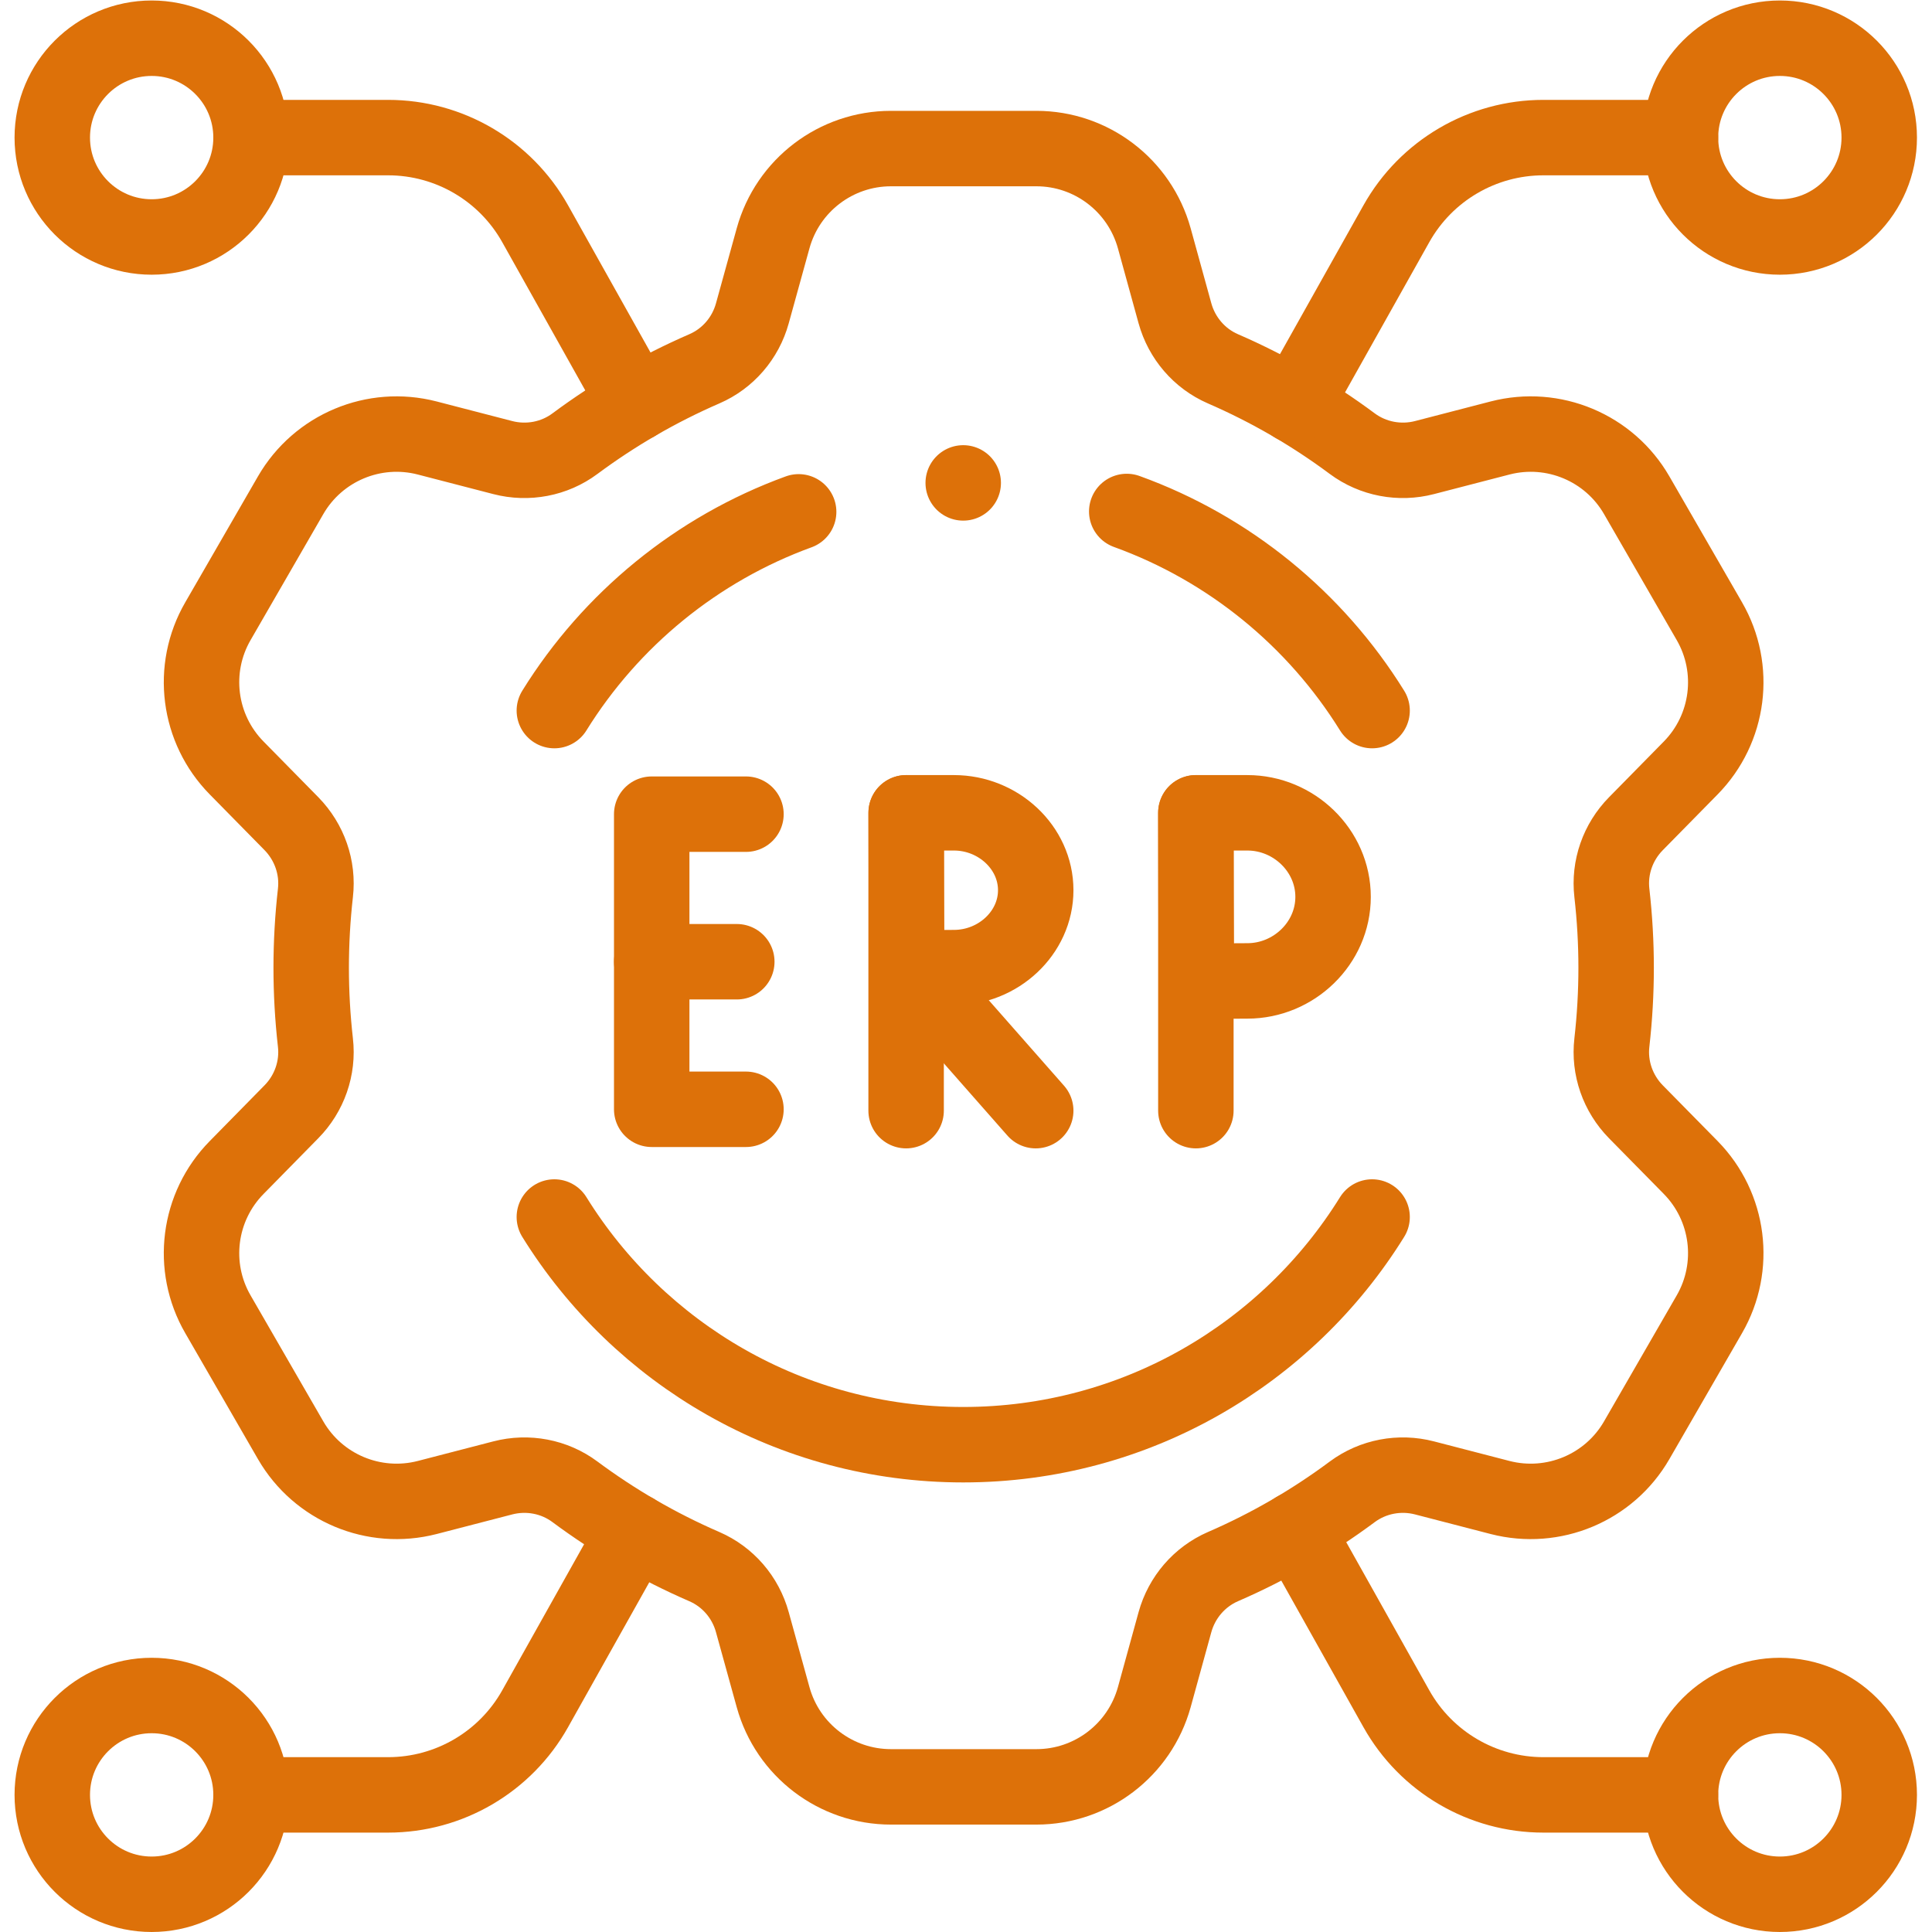
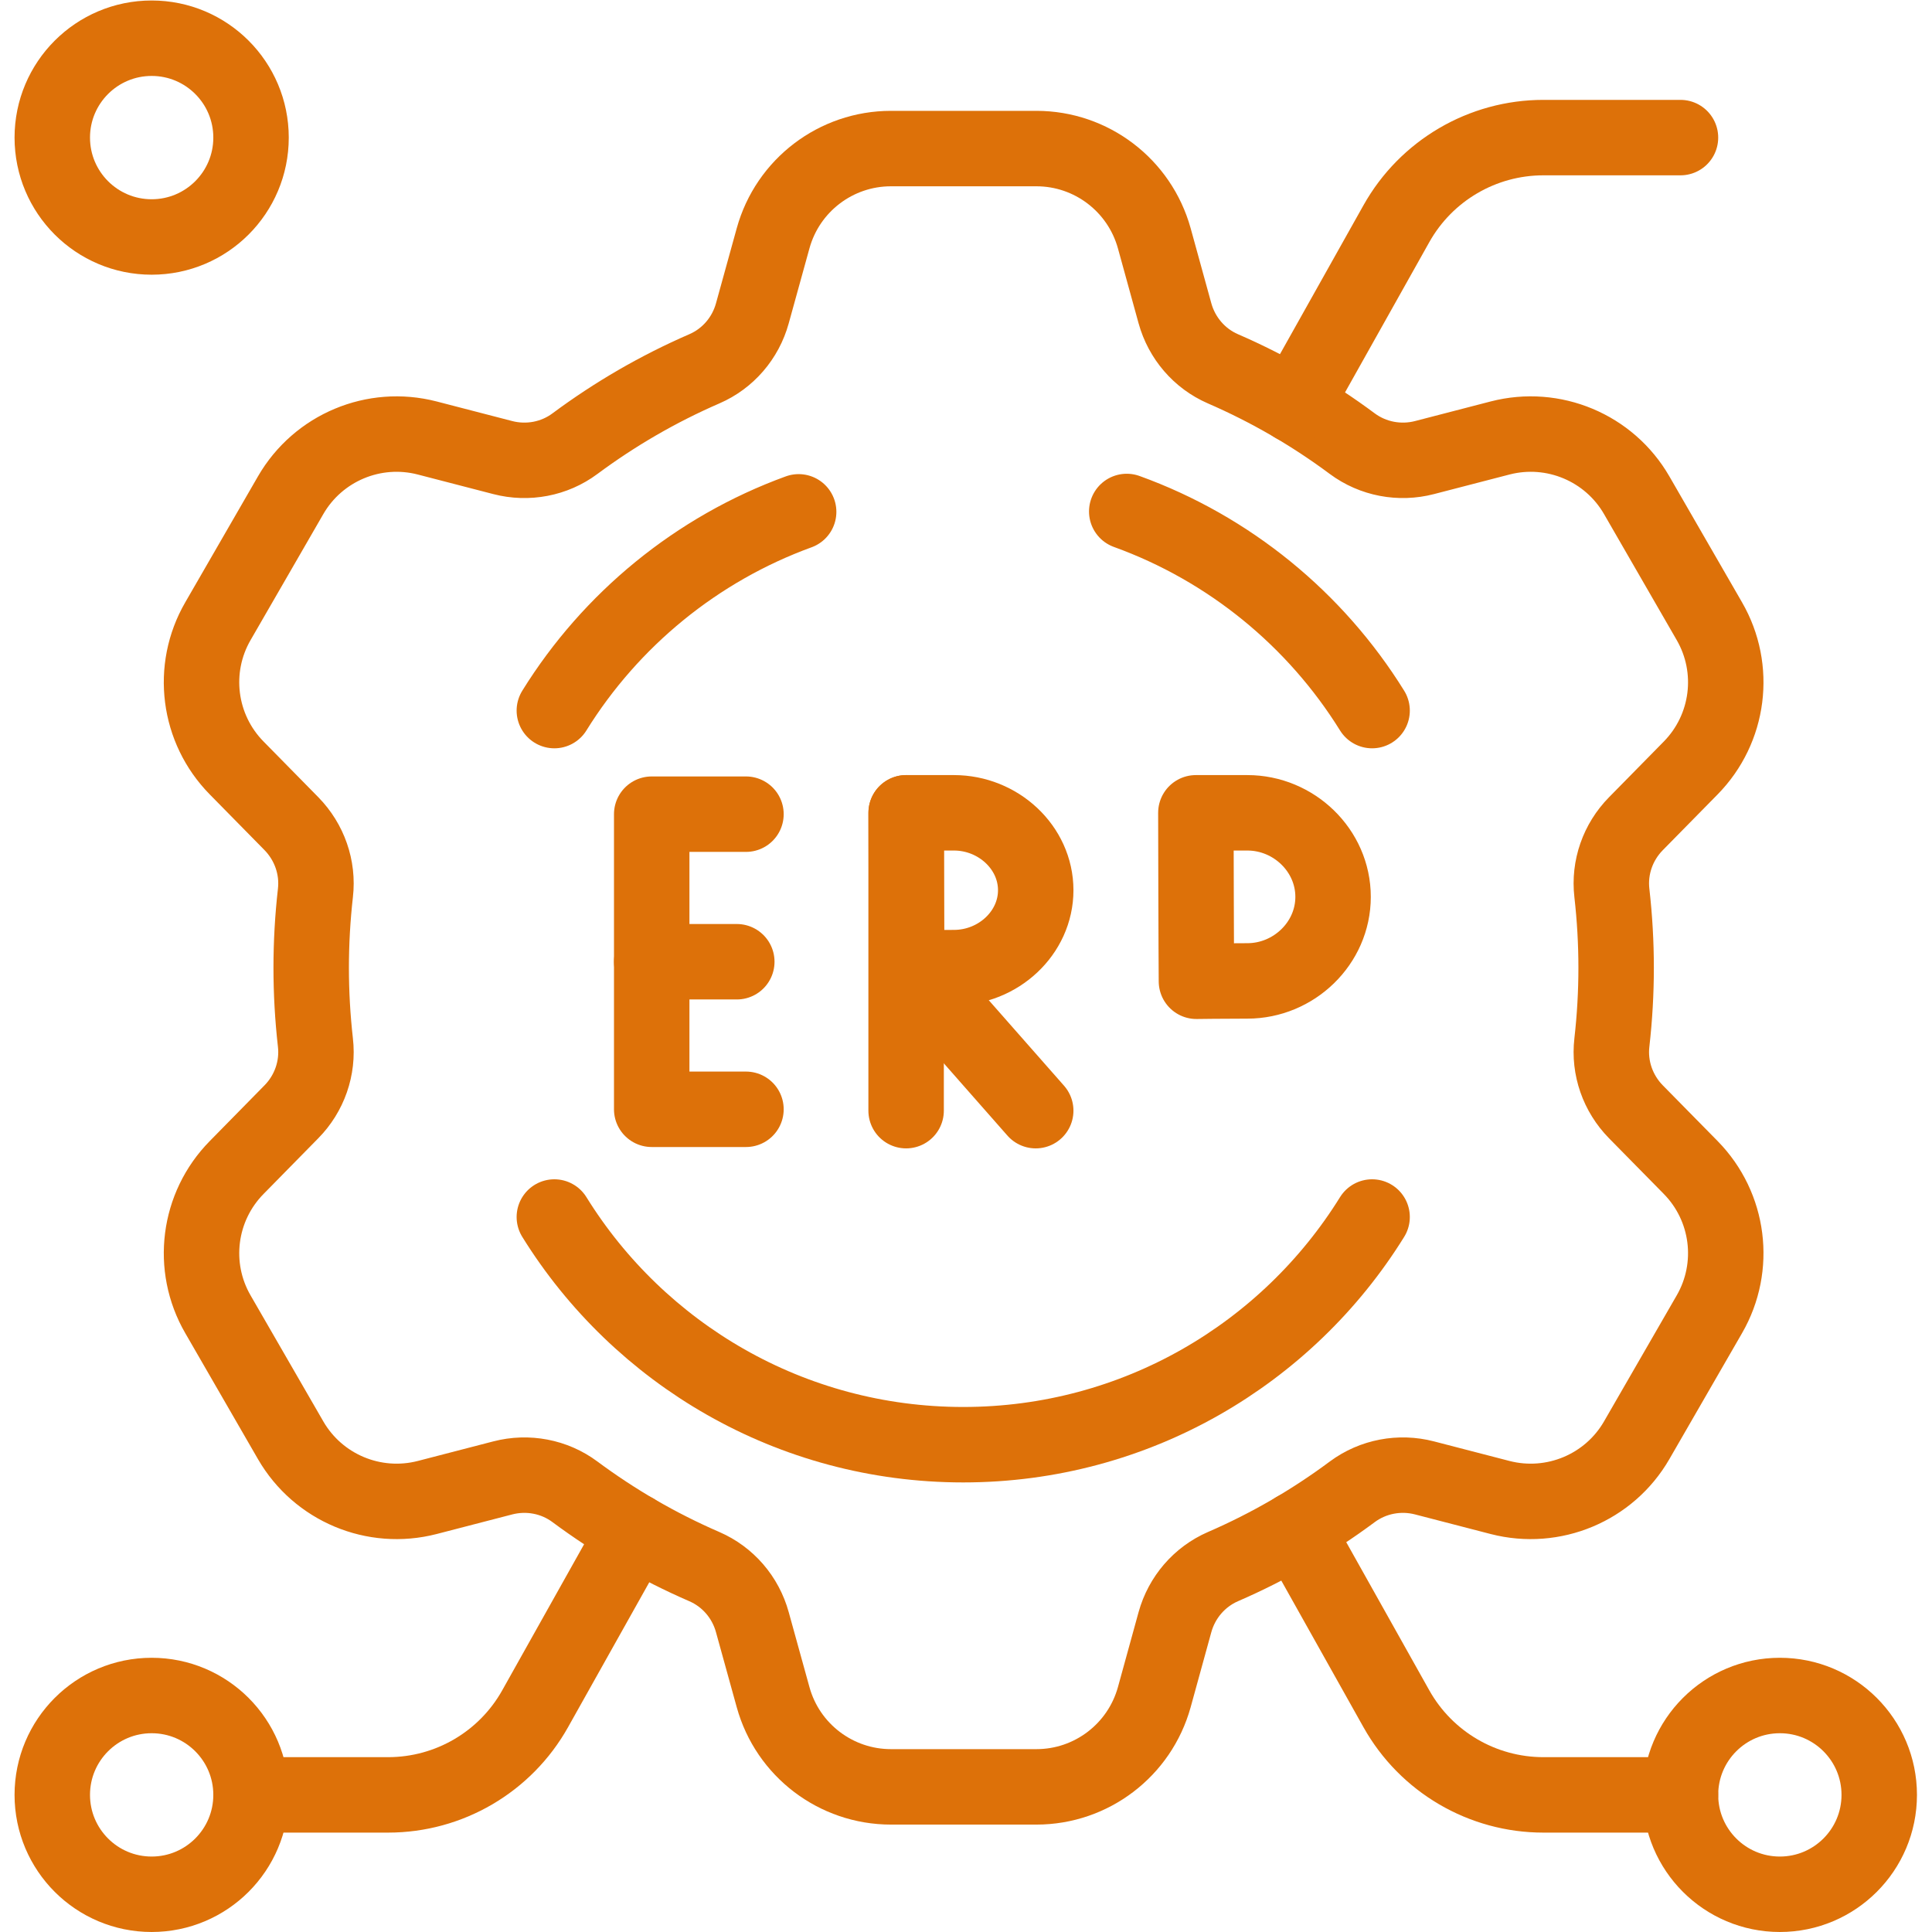
<svg xmlns="http://www.w3.org/2000/svg" id="svg3720" xml:space="preserve" width="300" height="300" viewBox="0 0 682.667 682.667">
  <g width="100%" height="100%" transform="matrix(1,0,0,1,0,0)">
    <defs id="defs3724">
      <clipPath clipPathUnits="userSpaceOnUse" id="clipPath3734">
        <path d="M 0,512 H 512 V 0 H 0 Z" id="path3732" fill="#dd7109" fill-opacity="1" data-original-color="#000000ff" stroke="none" stroke-opacity="1" />
      </clipPath>
    </defs>
    <g id="g3726" transform="matrix(1.333,0,0,-1.333,0,682.667)">
      <g id="g3728">
        <g id="g3730" clip-path="url(#clipPath3734)">
          <g id="g3736" transform="translate(298.673,376.549)">
            <path d="m 0,0 c 27.163,-9.821 50.038,-28.596 65.038,-52.78 m -216.766,0 c 14.949,24.101 37.719,42.832 64.759,52.68 m 221.937,-159.034 c -4.777,4.867 -7.155,11.607 -6.369,18.38 1.503,13.21 1.503,26.409 0,39.619 -0.786,6.774 1.592,13.513 6.369,18.368 l 14.522,14.769 c 10.216,10.395 12.235,26.319 4.946,38.924 L 135.17,4.321 C 127.893,16.926 113.067,23.127 98.972,19.482 L 78.943,14.29 C 72.339,12.574 65.284,13.897 59.79,17.969 49.226,25.829 37.721,32.513 25.497,37.817 19.263,40.52 14.598,45.959 12.78,52.53 L 7.298,72.424 C 3.396,86.463 -9.378,96.197 -23.934,96.197 H -62.51 c -14.555,0 -27.35,-9.734 -31.23,-23.773 l -5.506,-19.916 c -1.806,-6.549 -6.46,-11.988 -12.717,-14.691 -12.224,-5.304 -23.728,-11.988 -34.314,-19.848 -5.462,-4.072 -12.527,-5.395 -19.132,-3.679 l -20.028,5.192 c -14.095,3.645 -28.898,-2.556 -36.187,-15.161 l -19.277,-33.395 c -7.3,-12.605 -5.271,-28.529 4.968,-38.924 l 14.499,-14.746 c 4.778,-4.878 7.155,-11.617 6.37,-18.391 -1.492,-13.21 -1.492,-26.42 0,-39.63 0.785,-6.762 -1.592,-13.524 -6.37,-18.369 l -14.499,-14.757 c -10.239,-10.395 -12.268,-26.319 -4.968,-38.923 l 19.277,-33.396 c 7.289,-12.604 22.092,-18.794 36.187,-15.161 l 20.028,5.192 c 6.605,1.716 13.67,0.393 19.132,-3.678 10.586,-7.861 22.09,-14.544 34.314,-19.837 6.257,-2.714 10.911,-8.142 12.717,-14.713 l 5.506,-19.905 c 3.88,-14.04 16.675,-23.762 31.23,-23.762 h 38.576 c 14.556,0 27.33,9.722 31.232,23.762 l 5.482,19.905 c 1.818,6.571 6.483,11.999 12.717,14.713 12.224,5.293 23.729,11.976 34.293,19.837 5.494,4.071 12.549,5.394 19.153,3.678 l 20.029,-5.192 c 14.095,-3.633 28.921,2.557 36.198,15.161 l 19.266,33.396 c 7.289,12.604 5.27,28.528 -4.946,38.923 z" style="stroke-linecap: round; stroke-linejoin: round; stroke-miterlimit: 10; stroke-dasharray: none;" id="path3738" fill="none" fill-opacity="1" stroke="#dd7109" stroke-opacity="1" data-original-stroke-color="#000000ff" stroke-width="20" data-original-stroke-width="20" />
          </g>
          <g id="g3740" transform="translate(363.711,189.526)">
            <path d="m 0,0 c -22.462,-36.232 -62.607,-60.354 -108.383,-60.354 -45.775,0 -85.922,24.122 -108.383,60.354" style="stroke-linecap: round; stroke-linejoin: round; stroke-miterlimit: 10; stroke-dasharray: none;" id="path3742" fill="none" fill-opacity="1" stroke="#dd7109" stroke-opacity="1" data-original-stroke-color="#000000ff" stroke-width="20" data-original-stroke-width="20" />
          </g>
          <g id="g3744" transform="translate(343.151,404.691)">
            <path d="m 0,0 26.998,48.135 c 7.903,14.098 22.805,22.828 38.968,22.828 h 36.339" style="stroke-linecap: round; stroke-linejoin: round; stroke-miterlimit: 10; stroke-dasharray: none;" id="path3746" fill="none" fill-opacity="1" stroke="#dd7109" stroke-opacity="1" data-original-stroke-color="#000000ff" stroke-width="20" data-original-stroke-width="20" />
          </g>
          <g id="g3748" transform="translate(168.547,405.173)">
-             <path d="M 0,0 -26.696,47.653 C -34.6,61.752 -49.501,70.481 -65.664,70.481 h -36.339" style="stroke-linecap: round; stroke-linejoin: round; stroke-miterlimit: 10; stroke-dasharray: none;" id="path3750" fill="none" fill-opacity="1" stroke="#dd7109" stroke-opacity="1" data-original-stroke-color="#000000ff" stroke-width="20" data-original-stroke-width="20" />
-           </g>
+             </g>
          <g id="g3752" transform="translate(168.226,106.225)">
            <path d="m 0,0 -26.375,-47.051 c -7.903,-14.098 -22.805,-22.828 -38.967,-22.828 h -36.34" style="stroke-linecap: round; stroke-linejoin: round; stroke-miterlimit: 10; stroke-dasharray: none;" id="path3754" fill="none" fill-opacity="1" stroke="#dd7109" stroke-opacity="1" data-original-stroke-color="#000000ff" stroke-width="20" data-original-stroke-width="20" />
          </g>
          <g id="g3756" transform="translate(343.495,106.723)">
            <path d="m 0,0 26.654,-47.549 c 7.904,-14.098 22.805,-22.828 38.968,-22.828 h 36.339" style="stroke-linecap: round; stroke-linejoin: round; stroke-miterlimit: 10; stroke-dasharray: none;" id="path3758" fill="none" fill-opacity="1" stroke="#dd7109" stroke-opacity="1" data-original-stroke-color="#000000ff" stroke-width="20" data-original-stroke-width="20" />
          </g>
          <g id="g3760" transform="translate(498.142,475.654)">
-             <path d="m 0,0 c 0,-14.549 -11.794,-26.343 -26.343,-26.343 -14.549,0 -26.343,11.794 -26.343,26.343 0,14.549 11.794,26.344 26.343,26.344 C -11.794,26.344 0,14.549 0,0 Z" style="stroke-linecap: round; stroke-linejoin: round; stroke-miterlimit: 10; stroke-dasharray: none;" id="path3762" fill="none" fill-opacity="1" stroke="#dd7109" stroke-opacity="1" data-original-stroke-color="#000000ff" stroke-width="20" data-original-stroke-width="20" />
-           </g>
+             </g>
          <g id="g3764" transform="translate(13.858,475.654)">
            <path d="m 0,0 c 0,-14.549 11.794,-26.343 26.343,-26.343 14.549,0 26.343,11.794 26.343,26.343 0,14.549 -11.794,26.344 -26.343,26.344 C 11.794,26.344 0,14.549 0,0 Z" style="stroke-linecap: round; stroke-linejoin: round; stroke-miterlimit: 10; stroke-dasharray: none;" id="path3766" fill="none" fill-opacity="1" stroke="#dd7109" stroke-opacity="1" data-original-stroke-color="#000000ff" stroke-width="20" data-original-stroke-width="20" />
          </g>
          <g id="g3768" transform="translate(13.858,36.346)">
            <path d="M 0,0 C 0,14.549 11.794,26.343 26.343,26.343 40.892,26.343 52.686,14.549 52.686,0 52.686,-14.549 40.892,-26.344 26.343,-26.344 11.794,-26.344 0,-14.549 0,0 Z" style="stroke-linecap: round; stroke-linejoin: round; stroke-miterlimit: 10; stroke-dasharray: none;" id="path3770" fill="none" fill-opacity="1" stroke="#dd7109" stroke-opacity="1" data-original-stroke-color="#000000ff" stroke-width="20" data-original-stroke-width="20" />
          </g>
          <g id="g3772" transform="translate(498.142,36.346)">
            <path d="m 0,0 c 0,14.549 -11.794,26.343 -26.343,26.343 -14.549,0 -26.343,-11.794 -26.343,-26.343 0,-14.549 11.794,-26.344 26.343,-26.344 C -11.794,-26.344 0,-14.549 0,0 Z" style="stroke-linecap: round; stroke-linejoin: round; stroke-miterlimit: 10; stroke-dasharray: none;" id="path3774" fill="none" fill-opacity="1" stroke="#dd7109" stroke-opacity="1" data-original-stroke-color="#000000ff" stroke-width="20" data-original-stroke-width="20" />
          </g>
          <g id="g3776" transform="translate(197.738,296.31)">
            <path d="M 0,0 H -24.985 V -78.23 H 0" style="stroke-linecap: round; stroke-linejoin: round; stroke-miterlimit: 10; stroke-dasharray: none;" id="path3778" fill="none" fill-opacity="1" stroke="#dd7109" stroke-opacity="1" data-original-stroke-color="#000000ff" stroke-width="20" data-original-stroke-width="17" />
          </g>
          <g id="g3780" transform="translate(195.308,257.195)">
            <path d="M 0,0 H -22.555" style="stroke-linecap: round; stroke-linejoin: round; stroke-miterlimit: 10; stroke-dasharray: none;" id="path3782" fill="none" fill-opacity="1" stroke="#dd7109" stroke-opacity="1" data-original-stroke-color="#000000ff" stroke-width="20" data-original-stroke-width="17" />
          </g>
          <g id="g3784" transform="translate(241.381,255.401)">
            <path d="M 0,0 33.165,-37.682" style="stroke-linecap: round; stroke-linejoin: round; stroke-miterlimit: 10; stroke-dasharray: none;" id="path3786" fill="none" fill-opacity="1" stroke="#dd7109" stroke-opacity="1" data-original-stroke-color="#000000ff" stroke-width="20" data-original-stroke-width="17" />
          </g>
          <g id="g3788" transform="translate(240.19,296.671)">
            <path d="M 0,0 V -78.951" style="stroke-linecap: round; stroke-linejoin: round; stroke-miterlimit: 10; stroke-dasharray: none;" id="path3790" fill="none" fill-opacity="1" stroke="#dd7109" stroke-opacity="1" data-original-stroke-color="#000000ff" stroke-width="20" data-original-stroke-width="17" />
          </g>
          <g id="g3792" transform="translate(274.546,276.152)">
            <path d="m 0,0 c 0,-11.332 -9.937,-20.519 -21.68,-20.519 -5.824,0 -12.505,-0.09 -12.505,-0.09 0,0 -0.094,14.897 -0.094,20.609 0,4.691 -0.052,20.519 -0.052,20.519 H -21.68 C -9.937,20.519 0,11.332 0,0 Z" style="stroke-linecap: round; stroke-linejoin: round; stroke-miterlimit: 10; stroke-dasharray: none;" id="path3794" fill="none" fill-opacity="1" stroke="#dd7109" stroke-opacity="1" data-original-stroke-color="#000000ff" stroke-width="20" data-original-stroke-width="17" />
          </g>
          <g id="g3796" transform="translate(316.997,296.671)">
-             <path d="M 0,0 V -78.951" style="stroke-linecap: round; stroke-linejoin: round; stroke-miterlimit: 10; stroke-dasharray: none;" id="path3798" fill="none" fill-opacity="1" stroke="#dd7109" stroke-opacity="1" data-original-stroke-color="#000000ff" stroke-width="20" data-original-stroke-width="17" />
-           </g>
+             </g>
          <g id="g3800" transform="translate(353.368,274.391)">
            <path d="m 0,0 c 0,-12.305 -10.412,-22.28 -22.717,-22.28 -6.102,0 -13.502,-0.098 -13.502,-0.098 0,0 -0.097,16.176 -0.097,22.378 0,5.095 -0.055,22.28 -0.055,22.28 h 13.654 C -10.412,22.28 0,12.306 0,0 Z" style="stroke-linecap: round; stroke-linejoin: round; stroke-miterlimit: 10; stroke-dasharray: none;" id="path3802" fill="none" fill-opacity="1" stroke="#dd7109" stroke-opacity="1" data-original-stroke-color="#000000ff" stroke-width="20" data-original-stroke-width="17" />
          </g>
          <g id="g3804" transform="translate(255.328,384.122)">
-             <path d="M 0,0 V 0" style="stroke-linecap: round; stroke-linejoin: round; stroke-miterlimit: 10; stroke-dasharray: none;" id="path3806" fill="none" fill-opacity="1" stroke="#dd7109" stroke-opacity="1" data-original-stroke-color="#000000ff" stroke-width="20" data-original-stroke-width="20" />
-           </g>
+             </g>
        </g>
      </g>
    </g>
  </g>
</svg>